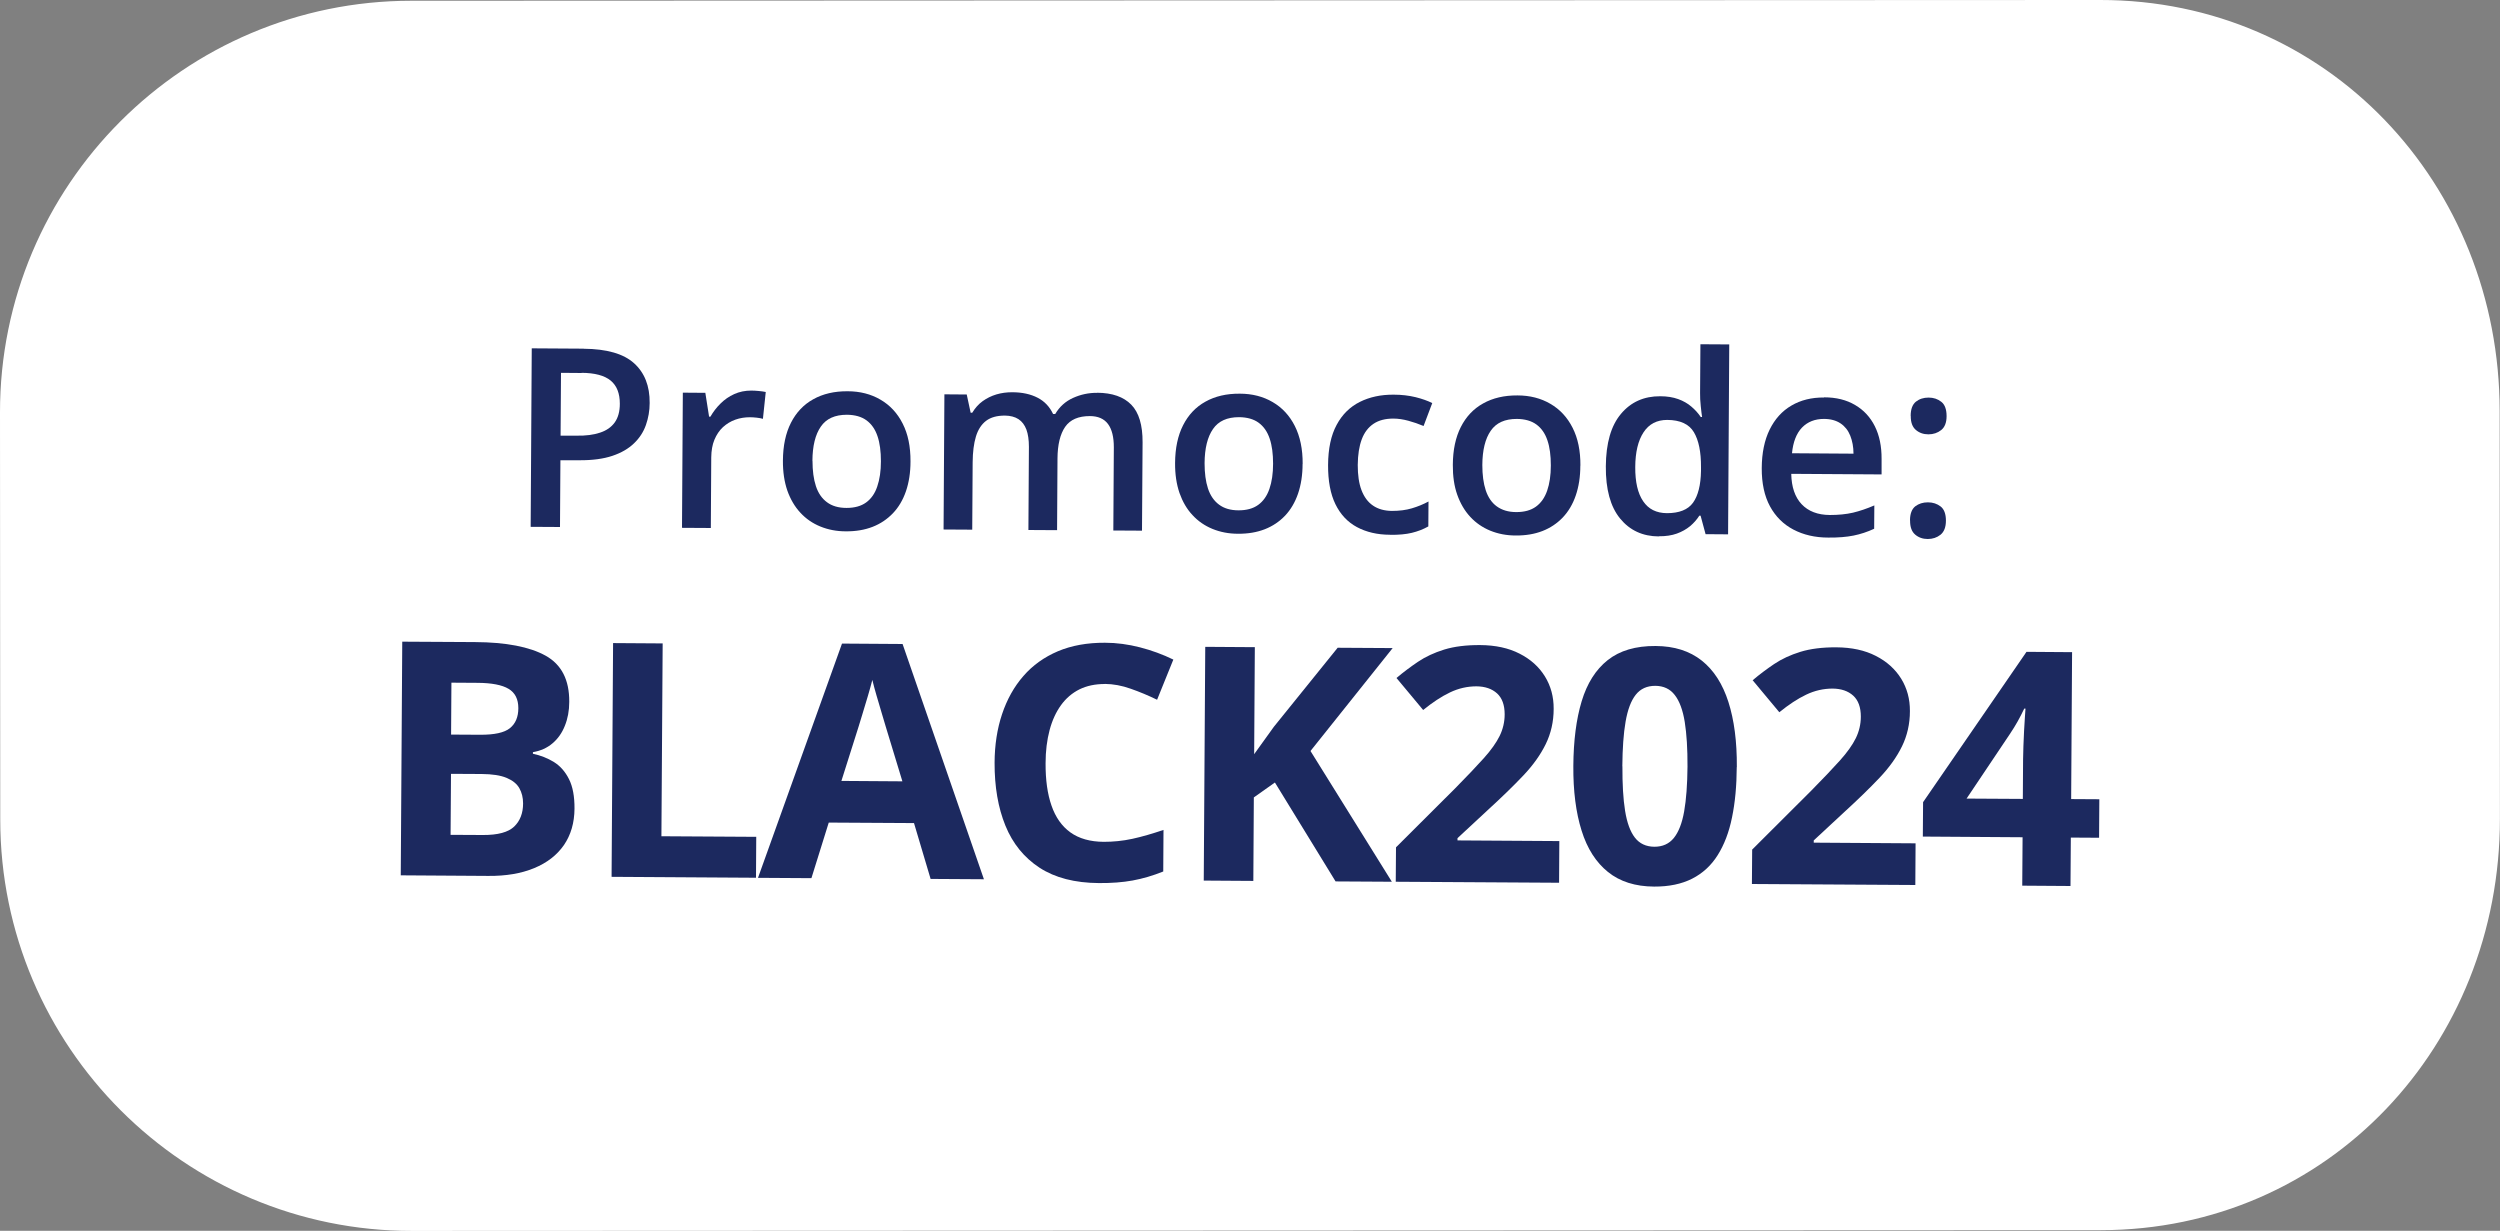
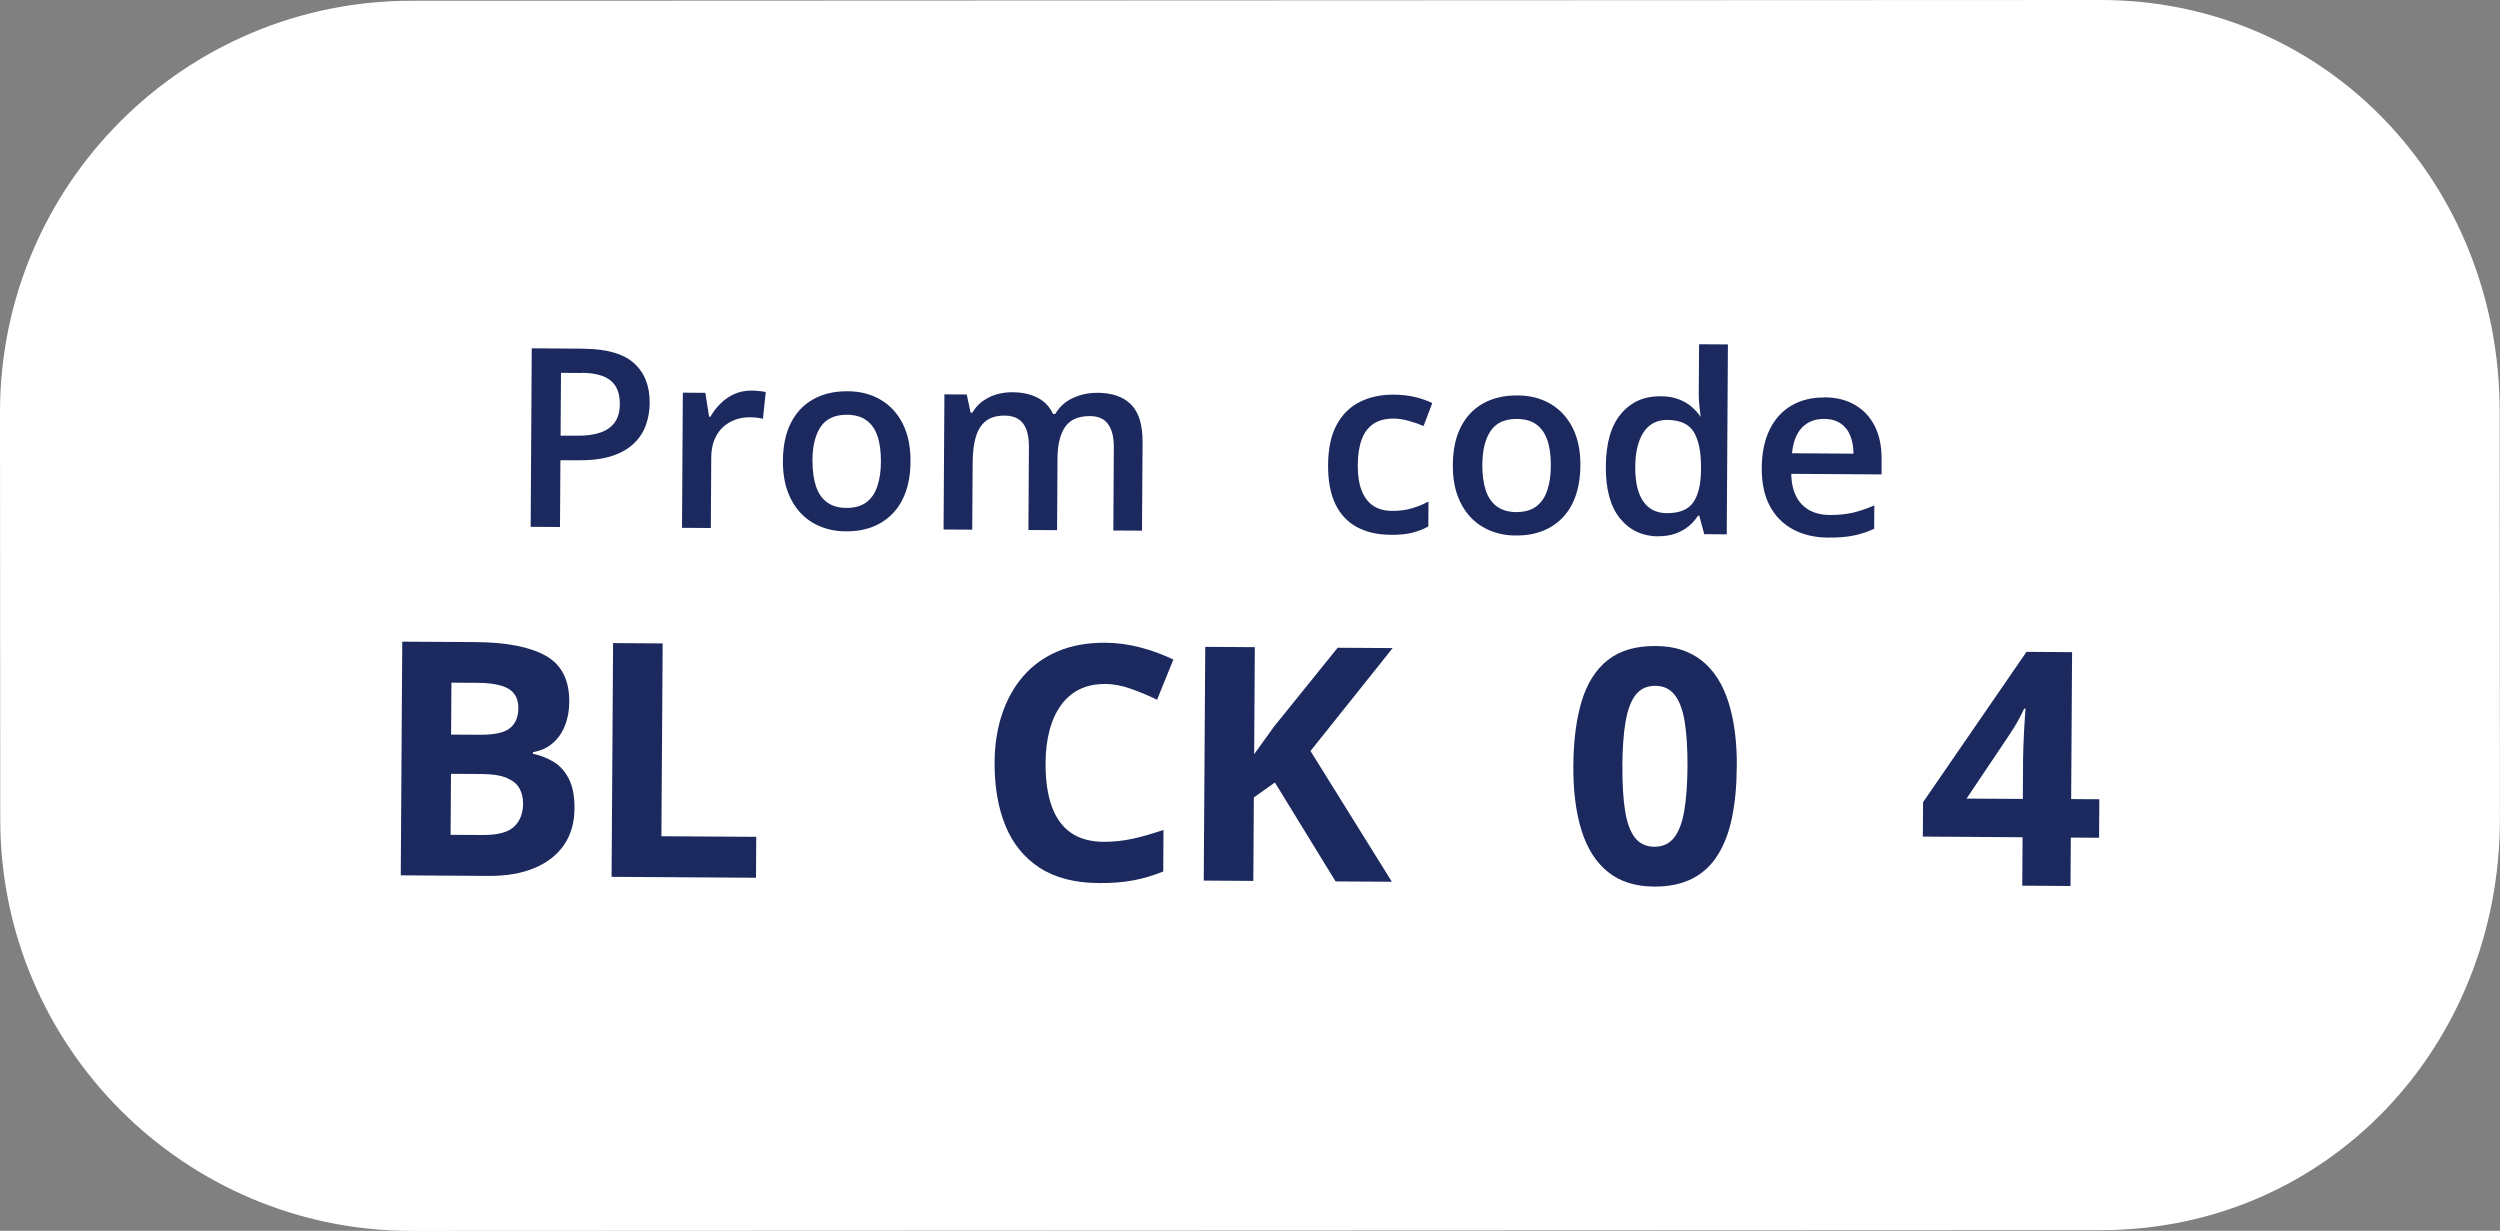
<svg xmlns="http://www.w3.org/2000/svg" id="Layer_2" viewBox="0 0 300 147.7">
  <rect x="0" y="0" width="300" height="147.7" fill="#808080" stroke="none" />
  <g id="background_copy">
    <path d="m49.34.09C22.07.11-.02,22.23,0,49.5l.03,48.87c.02,27.27,22.14,49.35,49.4,49.34l202.67-.09c27.27-.02,47.91-22.14,47.89-49.4l-.03-48.87C299.95,22.07,279.27-.02,252.01,0L49.34.09Z" fill="#fff" stroke-width="0" />
  </g>
  <g id="de_copy">
    <path d="m70.05,41.85c2.76.02,4.78.6,6.04,1.74,1.26,1.14,1.89,2.73,1.87,4.77,0,.93-.16,1.81-.45,2.64-.29.83-.77,1.57-1.43,2.2-.66.64-1.52,1.14-2.59,1.5s-2.39.54-3.95.53h-2.29s-.05,8.01-.05,8.01l-3.52-.02.13-21.42,6.23.04Zm-.25,2.91l-2.48-.02-.05,7.54h1.92c1.1.02,2.04-.1,2.81-.36.77-.25,1.36-.66,1.77-1.23.4-.56.61-1.31.61-2.24,0-1.24-.36-2.17-1.1-2.78-.74-.61-1.91-.92-3.49-.93Z" fill="#1c295f" stroke-width="0" />
    <path d="m90.17,46.87c.27,0,.57.02.89.05.32.03.6.07.83.12l-.34,3.22c-.2-.06-.46-.11-.75-.14-.3-.03-.56-.05-.8-.05-.62,0-1.2.09-1.76.29-.56.2-1.05.5-1.49.9-.43.4-.77.91-1.02,1.51-.25.6-.37,1.31-.38,2.11l-.05,8.48-3.46-.02.1-16.22,2.7.02.45,2.86h.16c.33-.57.73-1.1,1.21-1.57.48-.48,1.03-.86,1.65-1.14.62-.28,1.3-.42,2.05-.42Z" fill="#1c295f" stroke-width="0" />
    <path d="m109.26,55.37c0,1.35-.19,2.54-.55,3.59-.36,1.04-.88,1.92-1.56,2.63-.68.71-1.49,1.26-2.44,1.63s-2.02.55-3.21.54c-1.11,0-2.13-.2-3.06-.58-.93-.38-1.73-.93-2.4-1.66-.67-.72-1.19-1.61-1.56-2.65-.36-1.05-.54-2.24-.53-3.59.01-1.79.33-3.3.96-4.54s1.52-2.19,2.68-2.83c1.16-.65,2.53-.97,4.12-.96,1.49,0,2.81.34,3.95,1.01,1.14.66,2.03,1.62,2.66,2.87.64,1.25.95,2.77.94,4.55Zm-11.76-.07c0,1.18.13,2.19.41,3.04s.73,1.49,1.33,1.93c.6.45,1.38.68,2.34.68.96,0,1.74-.21,2.35-.65.61-.44,1.06-1.08,1.34-1.92.29-.84.44-1.85.44-3.03s-.13-2.19-.41-3.01c-.28-.83-.72-1.46-1.32-1.9-.6-.44-1.39-.66-2.35-.67-1.43,0-2.47.46-3.13,1.42-.66.95-1,2.32-1.01,4.11Z" fill="#1c295f" stroke-width="0" />
    <path d="m131.65,47.13c1.82.01,3.18.49,4.1,1.43.92.94,1.37,2.45,1.36,4.52l-.07,10.6-3.44-.02.06-9.99c0-1.23-.23-2.16-.7-2.79-.47-.63-1.2-.95-2.18-.95-1.37,0-2.35.42-2.96,1.29-.6.87-.91,2.14-.92,3.8l-.05,8.6-3.44-.02.06-9.99c0-.82-.1-1.51-.3-2.06-.21-.55-.52-.97-.95-1.25-.43-.28-.97-.42-1.62-.43-.95,0-1.7.2-2.27.63-.56.43-.97,1.06-1.22,1.89-.25.83-.38,1.86-.39,3.07l-.05,8.1-3.44-.02.1-16.22,2.68.02.47,2.19h.19c.34-.56.75-1.03,1.25-1.39.5-.36,1.05-.63,1.65-.81.61-.18,1.24-.26,1.89-.26,1.21,0,2.23.23,3.06.66.83.43,1.44,1.08,1.85,1.95h.26c.51-.87,1.23-1.52,2.14-1.93.91-.41,1.87-.62,2.89-.61Z" fill="#1c295f" stroke-width="0" />
-     <path d="m156.31,55.66c0,1.35-.19,2.54-.55,3.59-.36,1.04-.88,1.92-1.55,2.63-.68.71-1.49,1.26-2.44,1.63-.95.37-2.02.55-3.21.54-1.11,0-2.13-.2-3.06-.58s-1.73-.93-2.4-1.66c-.68-.72-1.19-1.61-1.56-2.65-.36-1.05-.54-2.24-.53-3.59.01-1.79.33-3.3.96-4.54.63-1.24,1.52-2.19,2.68-2.83,1.16-.65,2.53-.97,4.12-.96,1.49,0,2.81.34,3.95,1.01,1.14.66,2.03,1.62,2.66,2.87s.95,2.77.94,4.55Zm-11.76-.07c0,1.18.13,2.19.41,3.04.28.84.73,1.49,1.33,1.93.6.45,1.38.68,2.34.68s1.74-.21,2.35-.65c.61-.44,1.06-1.08,1.35-1.92.29-.84.44-1.85.44-3.03s-.13-2.19-.41-3.01c-.28-.83-.72-1.46-1.32-1.9-.6-.44-1.39-.66-2.35-.67-1.43,0-2.47.46-3.13,1.42-.66.95-1,2.32-1.01,4.11Z" fill="#1c295f" stroke-width="0" />
    <path d="m166.81,64.17c-1.53,0-2.86-.32-3.98-.92-1.12-.6-1.98-1.52-2.58-2.75-.6-1.23-.89-2.8-.88-4.69.01-1.97.35-3.58,1.03-4.83.67-1.25,1.6-2.16,2.78-2.75,1.18-.59,2.53-.88,4.06-.87.97,0,1.84.11,2.63.3.79.2,1.45.43,2,.71l-1.04,2.75c-.59-.25-1.2-.46-1.83-.63s-1.22-.26-1.8-.26c-.95,0-1.74.2-2.37.62-.63.42-1.11,1.04-1.42,1.87-.31.83-.47,1.86-.48,3.09,0,1.19.14,2.2.45,3.01s.77,1.44,1.38,1.85c.61.42,1.37.63,2.27.64.89,0,1.69-.1,2.39-.31.71-.21,1.37-.48,2-.82l-.02,2.99c-.62.35-1.28.6-1.98.77s-1.57.25-2.59.24Z" fill="#1c295f" stroke-width="0" />
    <path d="m189.64,55.87c0,1.35-.19,2.54-.55,3.59s-.88,1.92-1.55,2.63c-.68.71-1.49,1.26-2.44,1.63-.95.37-2.02.55-3.21.54-1.11,0-2.13-.2-3.06-.58-.92-.38-1.73-.93-2.4-1.66-.67-.72-1.19-1.61-1.56-2.65s-.54-2.24-.53-3.59c.01-1.79.33-3.3.96-4.54.63-1.24,1.52-2.19,2.68-2.83,1.16-.65,2.53-.97,4.12-.96,1.49,0,2.81.34,3.95,1.01,1.14.66,2.03,1.62,2.66,2.87.64,1.25.95,2.77.94,4.55Zm-11.76-.07c0,1.18.13,2.19.41,3.04.28.84.72,1.49,1.33,1.93s1.38.68,2.34.68c.96,0,1.74-.21,2.35-.65.61-.44,1.06-1.08,1.35-1.92.29-.84.44-1.85.44-3.03s-.13-2.19-.41-3.01c-.28-.83-.72-1.46-1.32-1.9-.6-.44-1.39-.66-2.35-.67-1.43,0-2.47.46-3.13,1.42-.66.95-1,2.32-1.01,4.11Z" fill="#1c295f" stroke-width="0" />
-     <path d="m199.05,64.37c-1.93-.01-3.48-.73-4.64-2.15-1.16-1.42-1.73-3.5-1.71-6.26.02-2.78.62-4.88,1.82-6.3,1.19-1.42,2.76-2.12,4.71-2.11.82,0,1.54.12,2.15.34.61.22,1.14.52,1.58.9.44.37.82.79,1.13,1.25h.16c-.05-.3-.1-.74-.16-1.31-.06-.57-.09-1.1-.08-1.59l.04-5.83,3.46.02-.14,22.79-2.7-.02-.6-2.22h-.15c-.3.47-.67.89-1.11,1.26-.45.37-.98.67-1.59.89-.61.22-1.33.33-2.16.32Zm.98-2.79c1.47,0,2.52-.41,3.13-1.25.61-.85.93-2.12.96-3.82v-.45c.01-1.82-.27-3.21-.85-4.19-.58-.98-1.65-1.47-3.2-1.48-1.24,0-2.19.49-2.84,1.48-.66,1-.99,2.39-1,4.18-.01,1.79.3,3.15.95,4.1.64.95,1.59,1.42,2.85,1.43Z" fill="#1c295f" stroke-width="0" />
+     <path d="m199.05,64.37c-1.93-.01-3.48-.73-4.64-2.15-1.16-1.42-1.73-3.5-1.71-6.26.02-2.78.62-4.88,1.82-6.3,1.19-1.42,2.76-2.12,4.71-2.11.82,0,1.54.12,2.15.34.61.22,1.14.52,1.58.9.44.37.82.79,1.13,1.25c-.05-.3-.1-.74-.16-1.31-.06-.57-.09-1.1-.08-1.59l.04-5.83,3.46.02-.14,22.79-2.7-.02-.6-2.22h-.15c-.3.47-.67.89-1.11,1.26-.45.37-.98.67-1.59.89-.61.22-1.33.33-2.16.32Zm.98-2.79c1.47,0,2.52-.41,3.13-1.25.61-.85.93-2.12.96-3.82v-.45c.01-1.82-.27-3.21-.85-4.19-.58-.98-1.65-1.47-3.2-1.48-1.24,0-2.19.49-2.84,1.48-.66,1-.99,2.39-1,4.18-.01,1.79.3,3.15.95,4.1.64.95,1.59,1.42,2.85,1.43Z" fill="#1c295f" stroke-width="0" />
    <path d="m218.9,47.68c1.45,0,2.68.31,3.71.92,1.03.6,1.82,1.45,2.37,2.55.55,1.1.82,2.41.81,3.93v1.85s-10.84-.07-10.84-.07c.03,1.57.44,2.79,1.24,3.64.8.85,1.93,1.29,3.38,1.3,1.04,0,1.97-.09,2.79-.28.83-.2,1.68-.49,2.56-.87l-.02,2.8c-.81.38-1.64.65-2.48.82-.84.17-1.85.25-3.02.24-1.59,0-2.99-.33-4.19-.96s-2.14-1.56-2.81-2.79c-.67-1.23-1-2.77-.99-4.59.01-1.82.33-3.36.95-4.62s1.49-2.23,2.61-2.88c1.12-.66,2.42-.98,3.9-.97Zm-.02,2.59c-1.08,0-1.96.34-2.64,1.04-.67.7-1.07,1.73-1.2,3.08l7.38.05c0-.81-.14-1.53-.39-2.16-.25-.63-.64-1.12-1.16-1.47-.52-.35-1.19-.54-2-.54Z" fill="#1c295f" stroke-width="0" />
-     <path d="m229.2,62.45c0-.8.22-1.36.63-1.69.42-.32.92-.48,1.52-.48.6,0,1.1.17,1.53.5.42.33.63.9.63,1.7,0,.78-.22,1.34-.65,1.69-.43.34-.94.51-1.53.51-.6,0-1.1-.18-1.51-.53-.41-.35-.62-.91-.61-1.7Zm.08-12.54c0-.81.22-1.38.63-1.71.42-.33.92-.49,1.52-.49.6,0,1.1.17,1.53.51.42.33.63.91.63,1.72,0,.77-.22,1.33-.65,1.67-.43.34-.94.51-1.53.51-.6,0-1.1-.18-1.51-.53-.41-.35-.62-.91-.61-1.68Z" fill="#1c295f" stroke-width="0" />
    <path d="m48.27,77l8.73.05c3.74.02,6.56.57,8.47,1.63,1.91,1.06,2.86,2.91,2.84,5.54,0,1.06-.18,2.02-.53,2.88-.34.86-.84,1.56-1.48,2.1-.64.55-1.43.9-2.35,1.06v.19c.93.2,1.77.53,2.53,1,.75.47,1.35,1.15,1.8,2.05.45.89.67,2.07.66,3.54-.01,1.7-.44,3.16-1.27,4.37-.84,1.21-2.03,2.13-3.58,2.77-1.55.64-3.38.95-5.5.93l-10.5-.07.18-28.05Zm5.85,15.87l-.05,7.31,3.88.02c1.79.01,3.04-.33,3.75-1.01s1.07-1.61,1.07-2.78c0-.69-.15-1.3-.45-1.83s-.82-.94-1.54-1.24c-.72-.3-1.71-.45-2.98-.46l-3.68-.02Zm.03-4.72l3.45.02c1.73.01,2.92-.25,3.59-.79.67-.54,1.01-1.34,1.01-2.4,0-1.07-.38-1.85-1.17-2.32-.78-.47-2.03-.71-3.73-.72l-3.13-.02-.04,6.24Z" fill="#1c295f" stroke-width="0" />
    <path d="m73.39,105.22l.18-28.05,5.95.04-.15,23.14,11.38.07-.03,4.91-17.33-.11Z" fill="#1c295f" stroke-width="0" />
-     <path d="m111.67,105.46l-1.99-6.69-10.23-.06-2.08,6.67-6.41-.04,10.08-28.11,7.27.05,9.76,28.23-6.41-.04Zm-3.38-11.69l-1.99-6.54c-.13-.44-.29-1-.5-1.68-.21-.69-.42-1.38-.62-2.1-.21-.71-.37-1.33-.5-1.86-.13.52-.31,1.17-.54,1.95-.23.77-.45,1.5-.66,2.19-.21.69-.36,1.18-.45,1.47l-2.06,6.51,7.31.05Z" fill="#1c295f" stroke-width="0" />
    <path d="m132.57,82.08c-1.14,0-2.15.21-3.03.64-.88.44-1.62,1.07-2.22,1.9-.6.83-1.06,1.83-1.37,3-.31,1.17-.48,2.5-.48,3.97-.01,1.98.22,3.68.71,5.08.48,1.4,1.24,2.48,2.27,3.22,1.03.74,2.37,1.12,4,1.13,1.14,0,2.28-.11,3.43-.36,1.15-.25,2.39-.61,3.74-1.07l-.03,4.99c-1.24.5-2.47.86-3.67,1.08-1.2.22-2.55.32-4.05.31-2.89-.02-5.26-.63-7.12-1.84-1.85-1.21-3.22-2.89-4.1-5.05-.88-2.16-1.31-4.68-1.3-7.56.01-2.12.31-4.07.9-5.83.59-1.76,1.44-3.29,2.56-4.57,1.12-1.29,2.5-2.27,4.14-2.97,1.64-.69,3.52-1.03,5.65-1.02,1.39,0,2.79.19,4.19.55,1.4.36,2.74.85,4.01,1.47l-1.95,4.82c-1.05-.51-2.1-.95-3.16-1.32-1.06-.38-2.1-.57-3.12-.58Z" fill="#1c295f" stroke-width="0" />
    <path d="m167.02,105.81l-6.75-.04-7.28-11.87-2.53,1.79-.06,10.02-5.95-.04.18-28.05,5.95.04-.08,12.84c.4-.55.79-1.1,1.18-1.64.39-.55.78-1.09,1.18-1.64l7.66-9.49,6.6.04-9.86,12.35,9.77,15.7Z" fill="#1c295f" stroke-width="0" />
-     <path d="m187.1,105.93l-19.61-.12.03-4.13,7.09-7.07c1.43-1.45,2.58-2.66,3.45-3.63.87-.97,1.5-1.86,1.9-2.67.39-.8.6-1.67.6-2.59,0-1.11-.3-1.95-.91-2.51-.62-.56-1.44-.84-2.48-.85-1.09,0-2.15.24-3.17.73-1.03.49-2.1,1.2-3.22,2.11l-3.2-3.84c.81-.69,1.67-1.33,2.57-1.94.91-.61,1.96-1.1,3.15-1.47,1.2-.37,2.64-.55,4.31-.54,1.84.01,3.42.35,4.74,1.03,1.32.67,2.33,1.58,3.04,2.73s1.06,2.45,1.05,3.89c0,1.55-.33,2.96-.95,4.23s-1.52,2.54-2.7,3.78c-1.18,1.25-2.6,2.62-4.26,4.14l-3.63,3.37v.27s12.22.08,12.22.08l-.03,4.99Z" fill="#1c295f" stroke-width="0" />
    <path d="m208.41,92.04c-.01,2.26-.2,4.28-.57,6.06-.36,1.78-.94,3.28-1.72,4.52-.78,1.24-1.8,2.18-3.06,2.82-1.26.64-2.78.96-4.57.95-2.25-.01-4.1-.6-5.53-1.75s-2.5-2.81-3.17-4.97c-.68-2.16-1.01-4.74-.99-7.75.02-3.03.35-5.62,1-7.77.65-2.15,1.69-3.8,3.13-4.94,1.44-1.14,3.36-1.71,5.75-1.69,2.24.01,4.08.6,5.53,1.75,1.45,1.15,2.51,2.81,3.2,4.97.69,2.16,1.03,4.76,1.01,7.81Zm-13.72-.09c-.01,2.14.09,3.92.32,5.35.23,1.43.62,2.5,1.18,3.22.56.72,1.34,1.08,2.33,1.09.99,0,1.76-.34,2.34-1.05.57-.71.99-1.77,1.24-3.2.25-1.42.38-3.21.4-5.36.01-2.14-.1-3.92-.33-5.36-.23-1.43-.63-2.51-1.2-3.24-.56-.73-1.34-1.09-2.33-1.1-1,0-1.78.35-2.35,1.07-.57.72-.97,1.79-1.22,3.23-.25,1.43-.37,3.21-.39,5.35Z" fill="#1c295f" stroke-width="0" />
-     <path d="m229.84,106.2l-19.61-.12.03-4.13,7.09-7.07c1.43-1.45,2.58-2.66,3.45-3.63.87-.97,1.5-1.86,1.9-2.67.39-.8.6-1.67.6-2.59,0-1.11-.3-1.95-.91-2.51-.62-.56-1.44-.84-2.48-.85-1.09,0-2.15.24-3.17.73-1.03.49-2.1,1.2-3.22,2.11l-3.2-3.84c.81-.69,1.67-1.33,2.57-1.94.91-.61,1.96-1.1,3.16-1.47,1.2-.37,2.64-.55,4.31-.54,1.84.01,3.42.35,4.74,1.03,1.32.67,2.33,1.59,3.04,2.73.71,1.15,1.06,2.45,1.05,3.89,0,1.55-.33,2.96-.95,4.23s-1.52,2.54-2.7,3.78c-1.18,1.25-2.6,2.62-4.26,4.14l-3.63,3.37v.27s12.22.08,12.22.08l-.03,4.99Z" fill="#1c295f" stroke-width="0" />
    <path d="m251.88,100.53l-3.38-.02-.04,5.81-5.79-.04.04-5.81-11.97-.08.03-4.13,12.41-18.04,5.47.04-.11,17.63,3.38.02-.03,4.61Zm-9.14-4.66l.03-4.76c0-.45.02-.98.04-1.59.02-.61.05-1.23.08-1.84.03-.61.06-1.16.1-1.64.03-.48.06-.82.07-1.01h-.15c-.25.52-.5,1.03-.78,1.52-.27.49-.59,1-.95,1.54l-5.19,7.74,6.75.04Z" fill="#1c295f" stroke-width="0" />
  </g>
</svg>